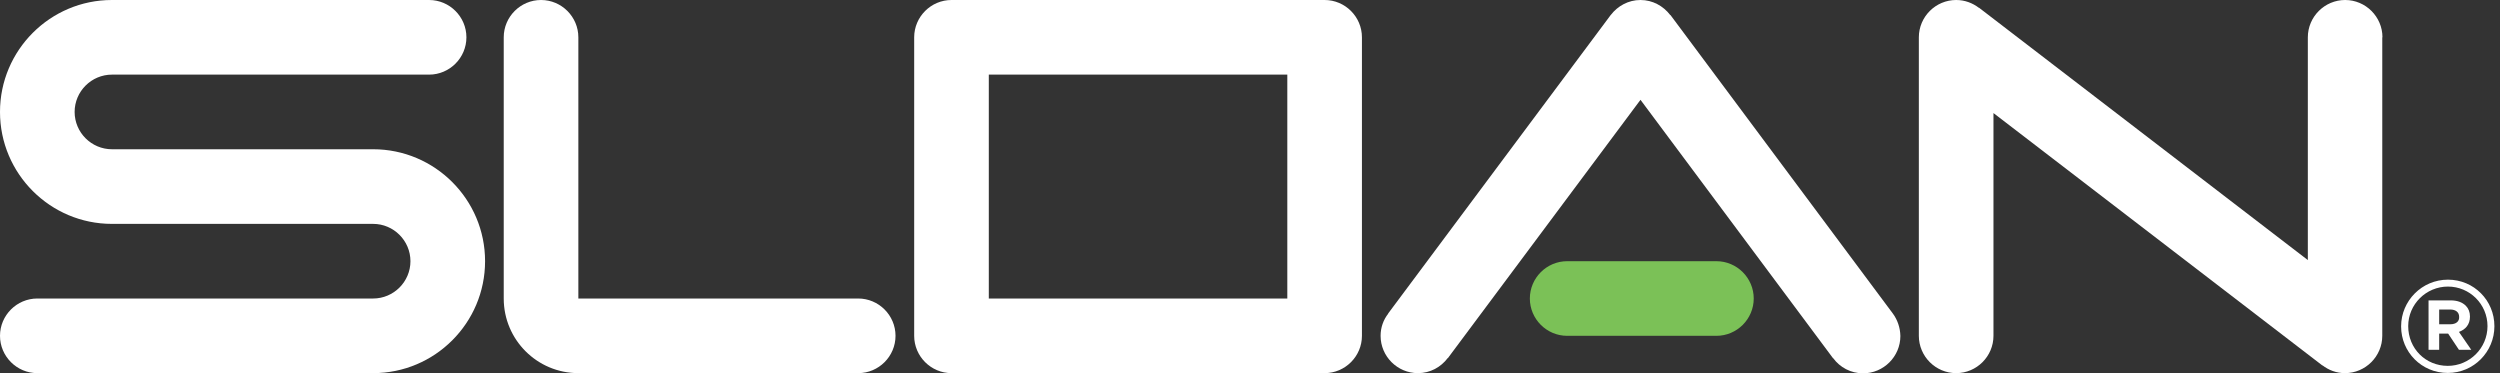
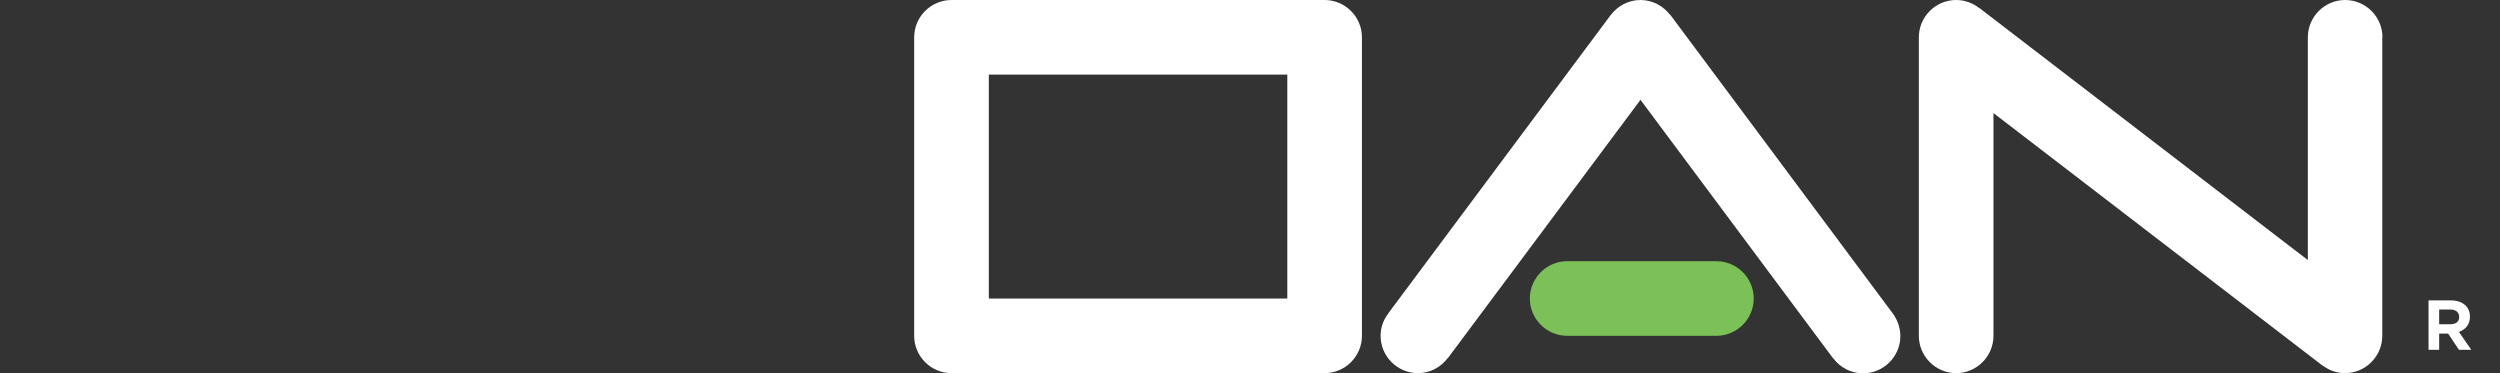
<svg xmlns="http://www.w3.org/2000/svg" enable-background="new 0 0 134 20" viewBox="0 0 134 20">
  <rect x="0" y="0" width="134" height="20" fill="#333333" stroke="none" />
-   <path d="m2 20c-1.1 0-2-.9-2-2s.9-2 2-2h18c1.1 0 2-.9 2-2s-.9-2-2-2h-14c-3.31 0-6-2.69-6-6s2.69-6 6-6h17c1.1 0 2 .9 2 2s-.9 2-2 2h-17c-1.1 0-2 .9-2 2s.9 2 2 2h14c3.31 0 6 2.69 6 6s-2.69 6-6 6z" fill="#fff" />
-   <path d="m46 16c1.1 0 2 .9 2 2s-.9 2-2 2h-15c-2.21 0-4-1.79-4-4v-14c0-1.1.9-2 2-2s2 .9 2 2v14z" fill="#fff" />
  <path d="m71 0h-20c-1.1 0-2 .9-2 2v16c0 1.1.9 2 2 2h20c1.1 0 2-.9 2-2v-16c0-1.1-.9-2-2-2zm-2 16h-16v-12h16z" fill="#fff" />
  <path d="m92 18c1.1 0 2-.9 2-2s-.9-2-2-2h-8c-1.1 0-2 .9-2 2s.9 2 2 2z" fill="#7bc157" />
  <g fill="#fff">
-     <path d="m131.21 14.99c-1.4 0-2.51 1.14-2.51 2.5v.01c0 1.36 1.09 2.49 2.5 2.49 1.4 0 2.5-1.14 2.5-2.5v-.01c0-1.37-1.09-2.49-2.49-2.49zm-.01 4.62c-1.19 0-2.12-.93-2.12-2.13 0-1.17.96-2.12 2.13-2.12s2.12.95 2.12 2.12c0 1.18-.96 2.13-2.13 2.13z" />
    <path d="m132.39 16.97v-.01c0-.23-.08-.43-.22-.57-.19-.19-.46-.29-.82-.29h-1.18v2.65h.57v-.87h.48l.58.87h.66l-.66-.96c.35-.13.59-.39.59-.82zm-1.05.41h-.6v-.79h.59c.29 0 .48.14.48.39v.02c.01.22-.16.38-.47.38z" />
    <path d="m127.7 2c0-1.1-.9-2-2-2s-2 .9-2 2v11.94l-17.63-13.53v.01c-.34-.26-.76-.42-1.22-.42-1.1 0-2 .9-2 2v16c0 1.1.9 2 2 2s2-.9 2-2v-11.94l17.63 13.53v-.01c.34.26.75.42 1.21.42 1.1 0 2-.9 2-2v-16z" />
    <path d="m101.46 16.81-11.92-16-.02-.01c-.37-.48-.94-.8-1.59-.8s-1.22.32-1.59.8l-.01.01-11.93 16h.01c-.26.33-.41.74-.41 1.19 0 1.1.9 2 2 2 .66 0 1.23-.32 1.6-.81h.01l10.32-13.84 10.32 13.85h.01c.36.49.94.81 1.6.81 1.1 0 2-.9 2-2-.01-.46-.16-.87-.4-1.2z" />
  </g>
</svg>